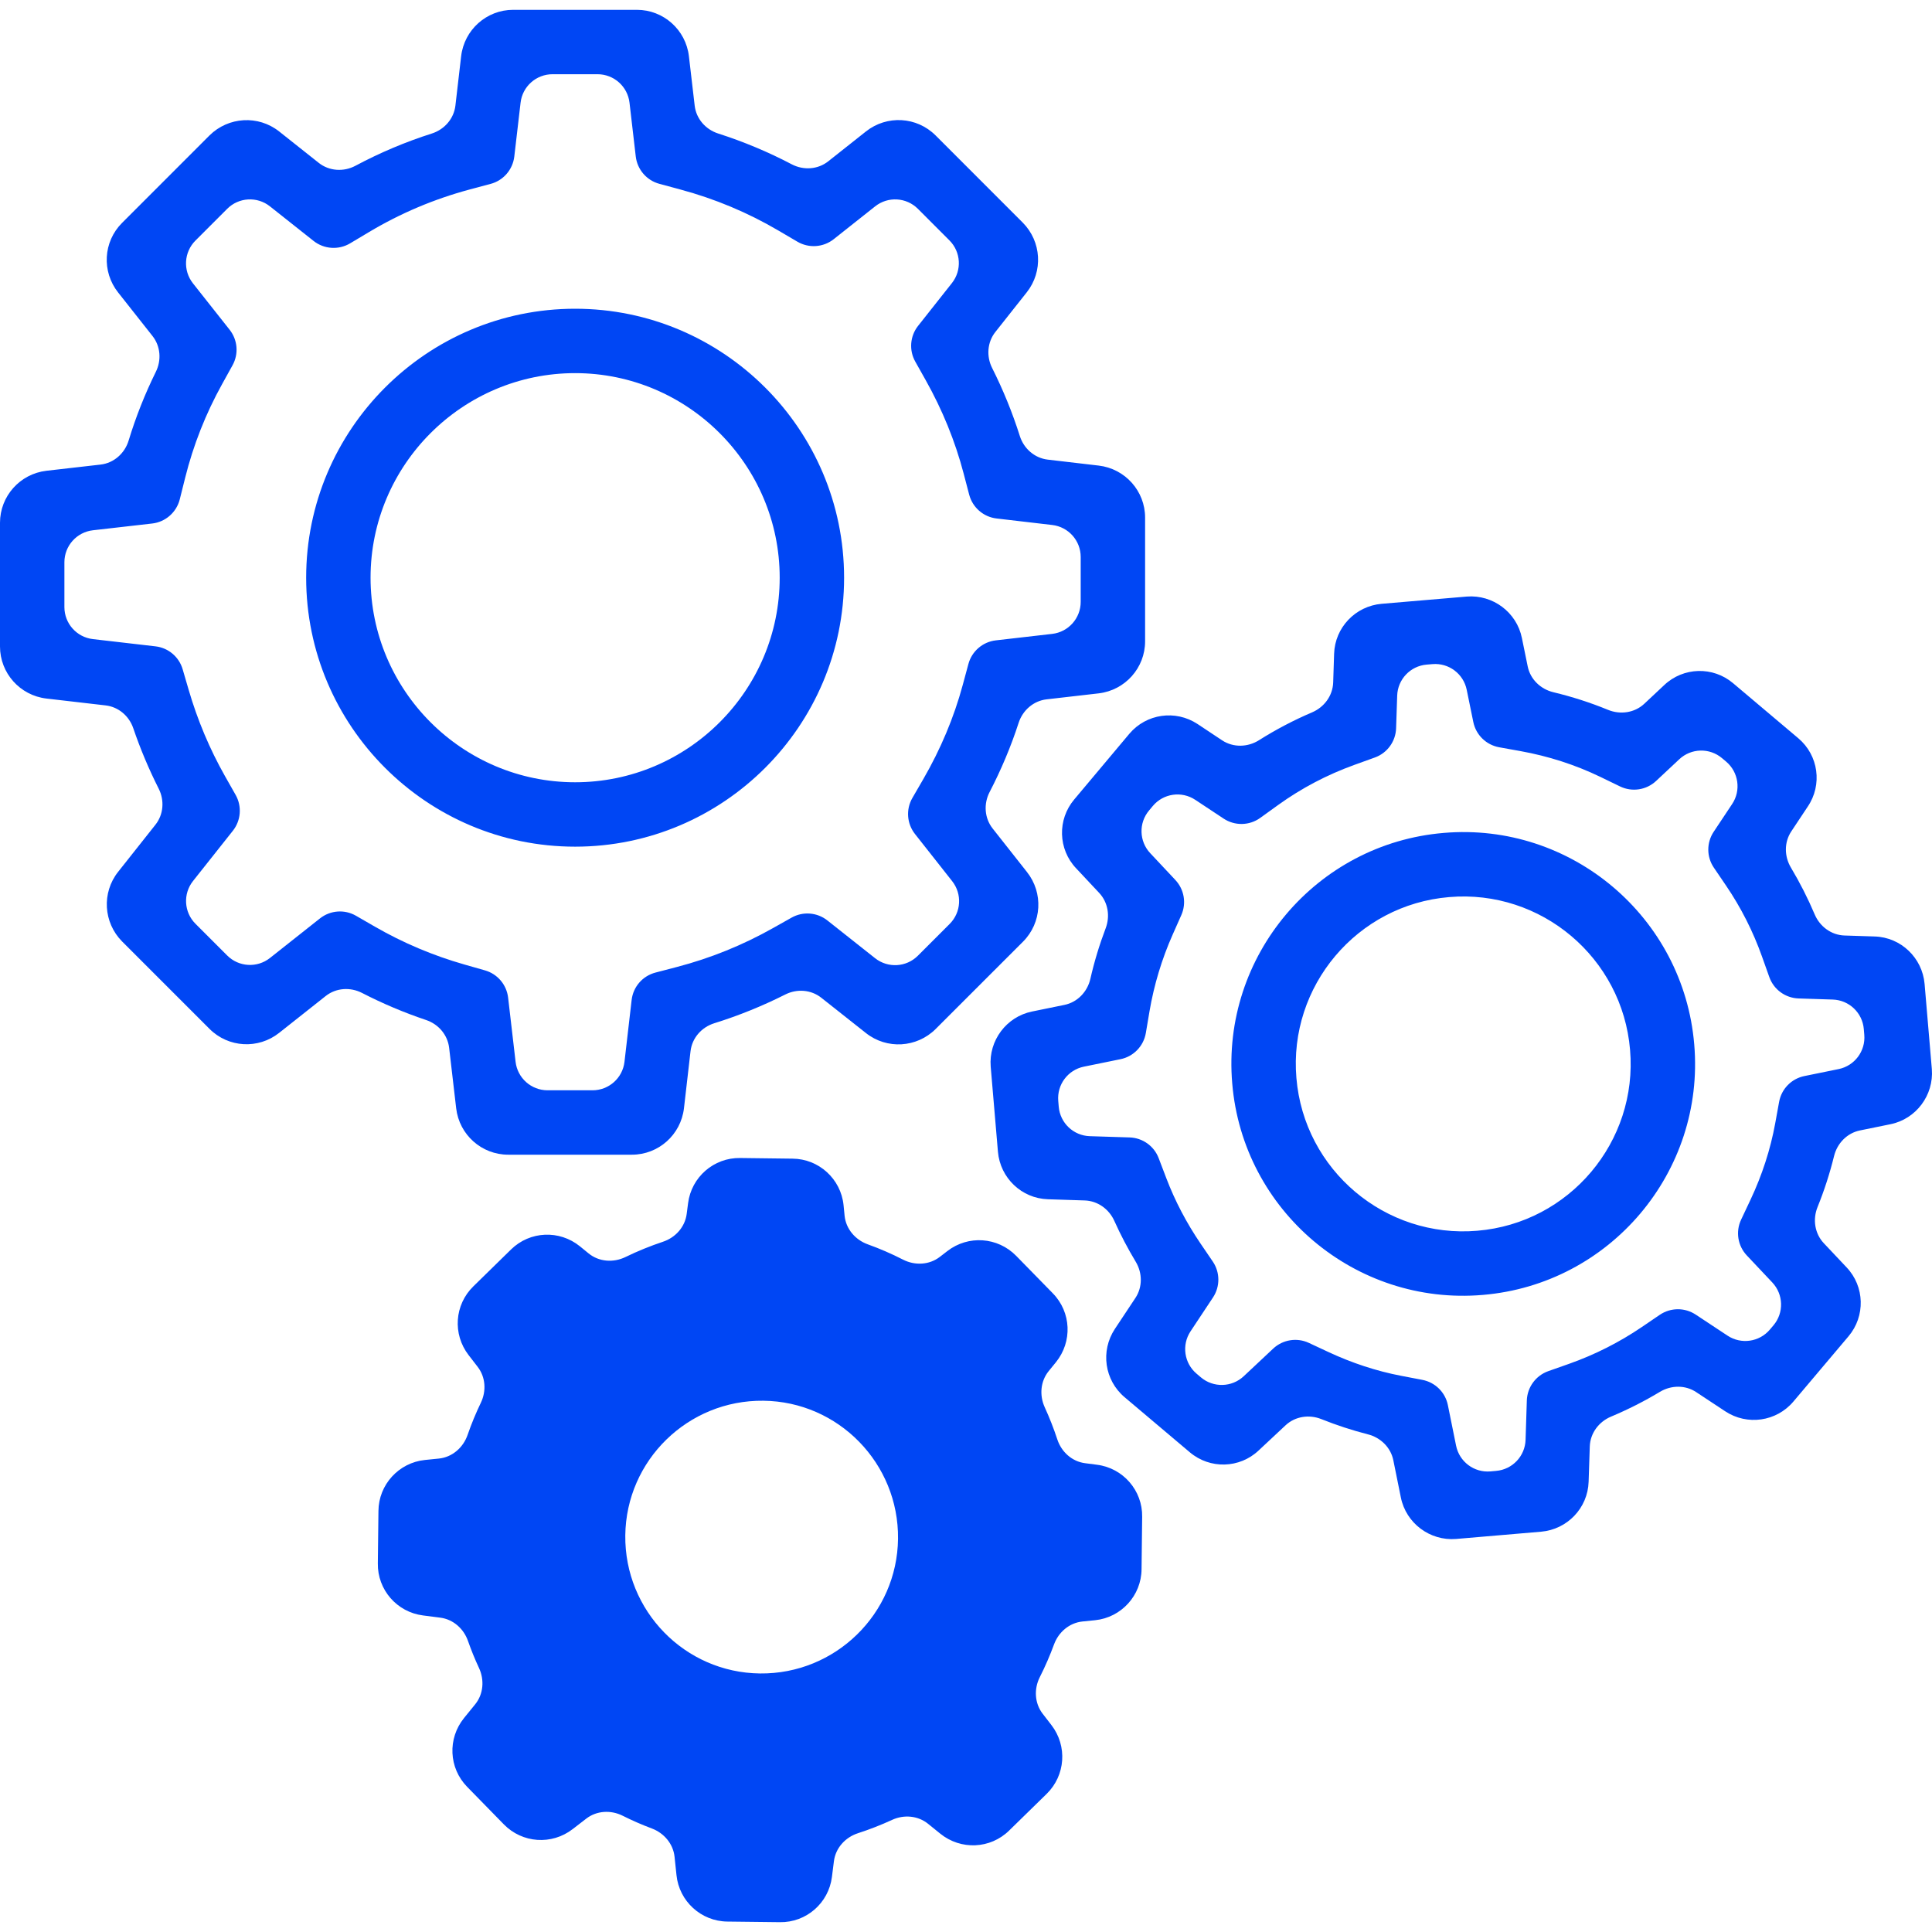
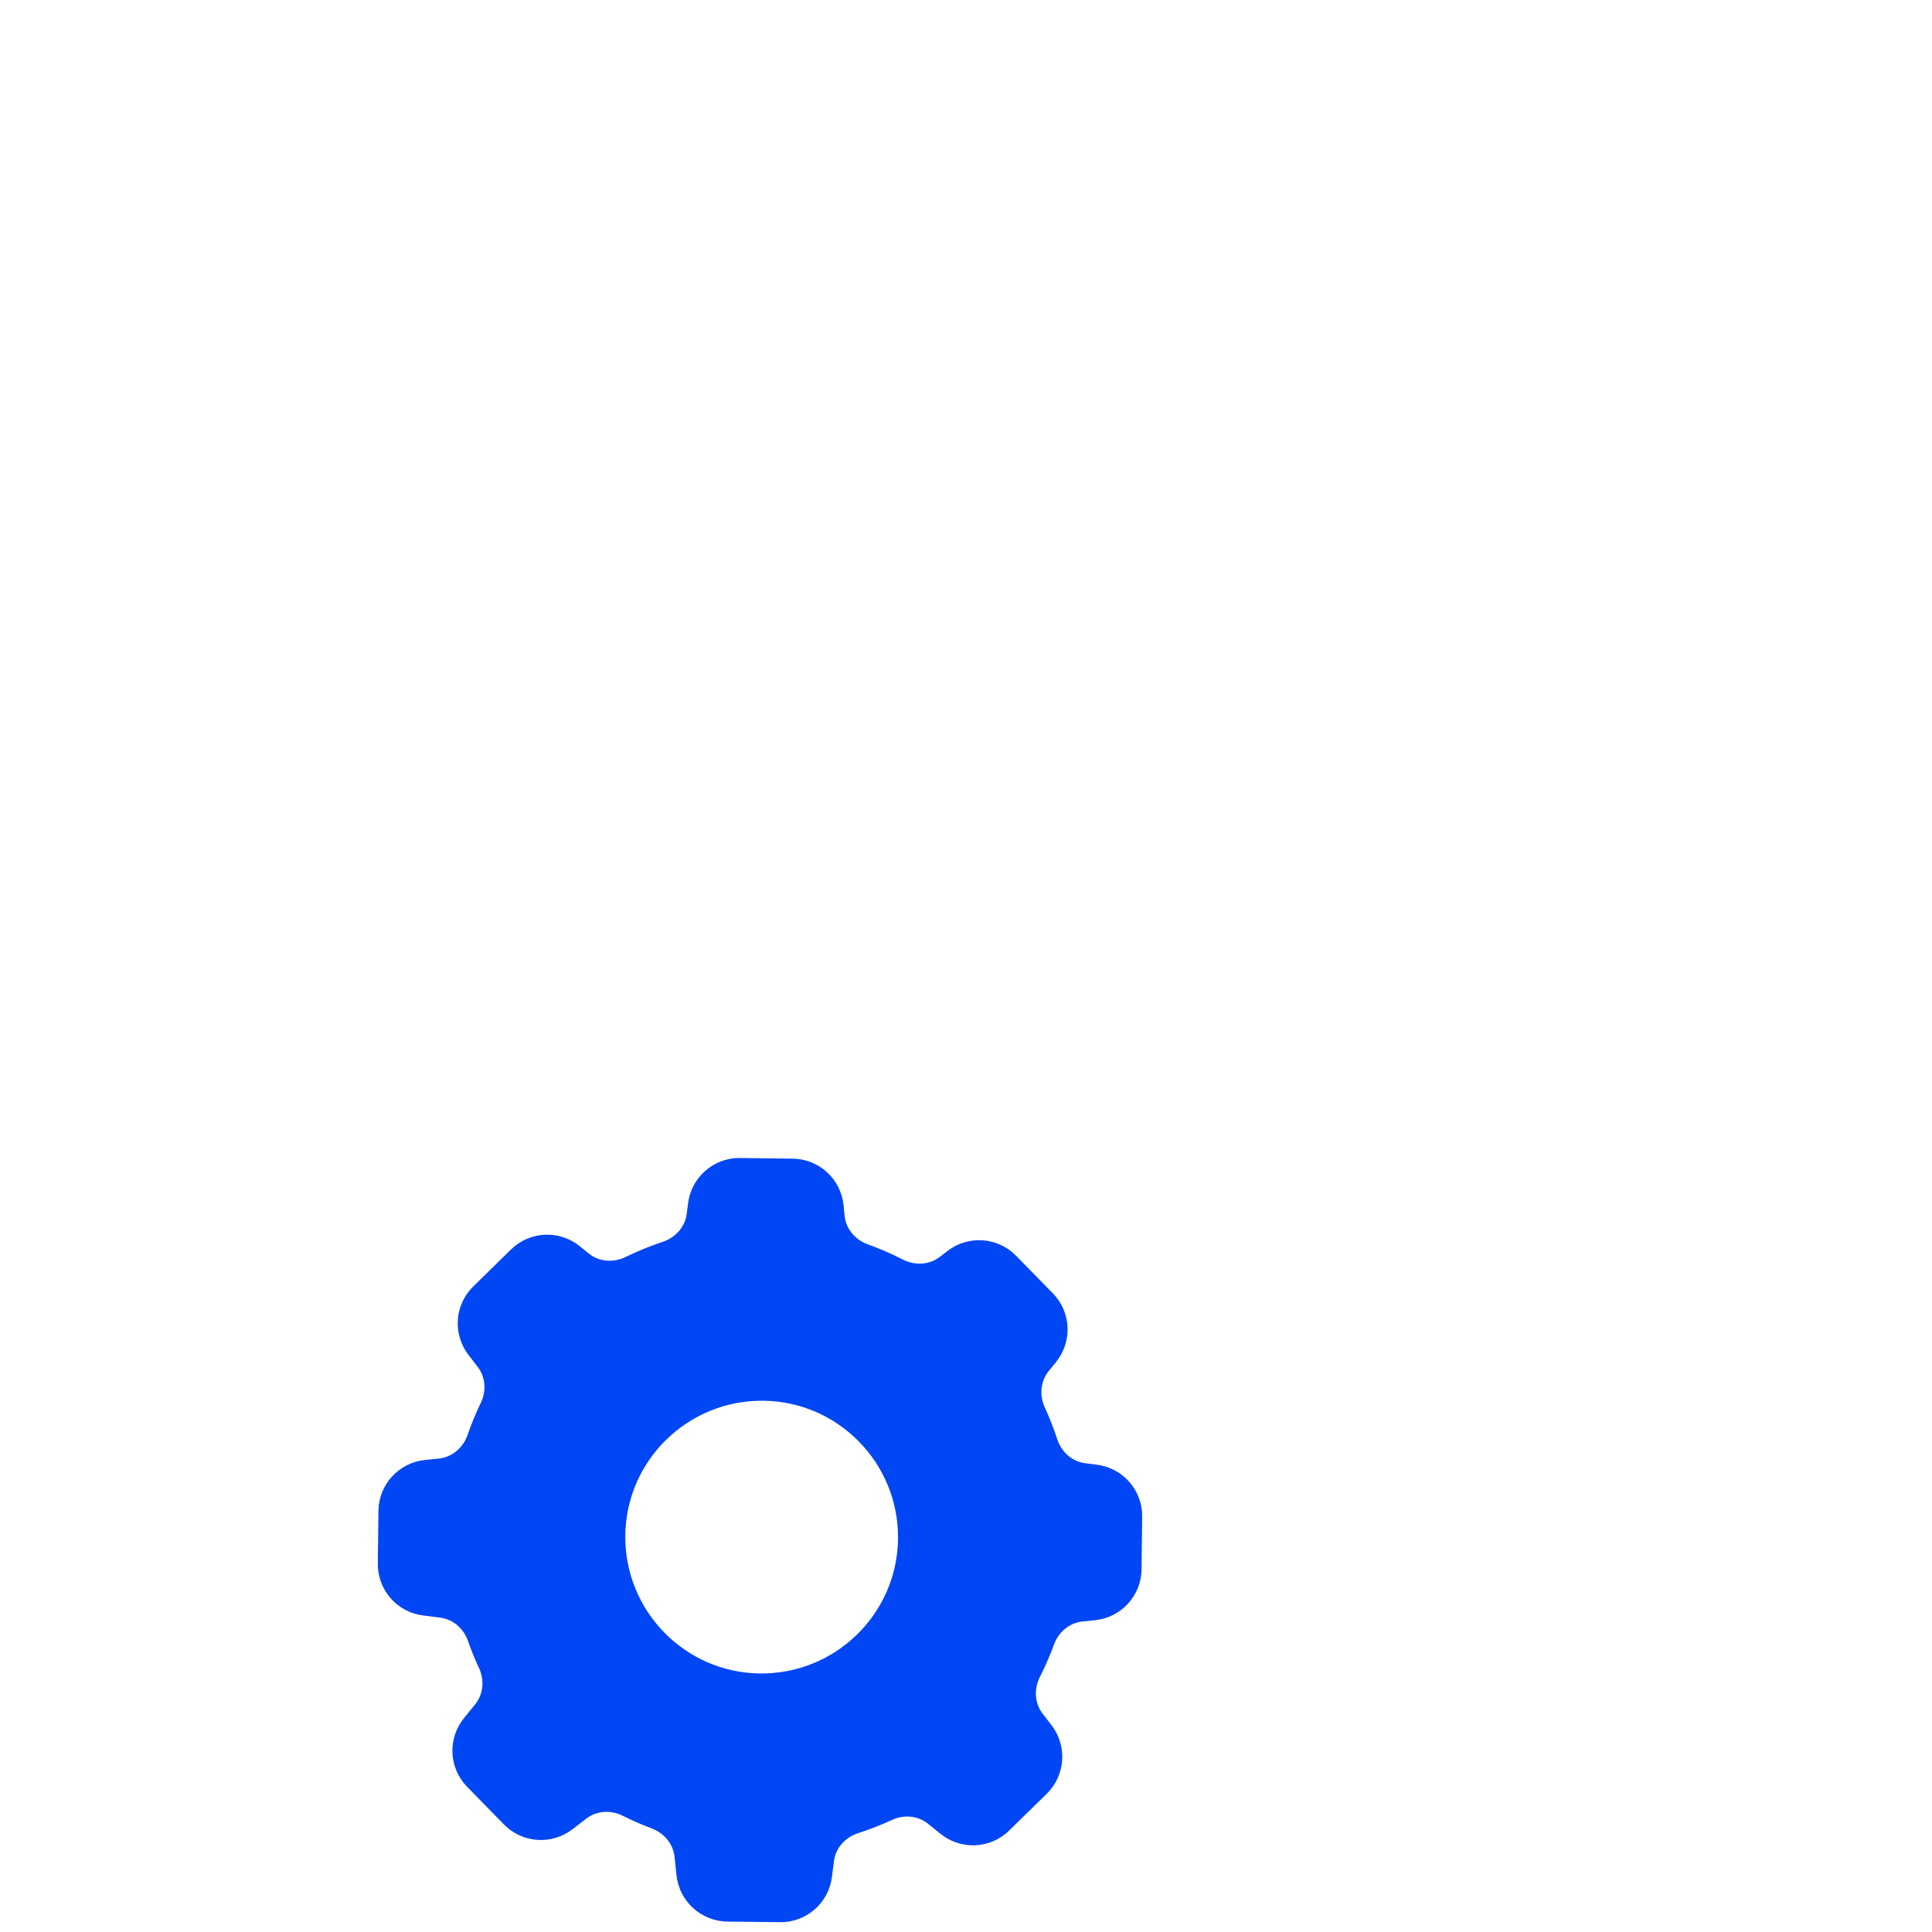
<svg xmlns="http://www.w3.org/2000/svg" width="60" height="60" viewBox="0 0 60 60" fill="none">
  <g clip-path="url(#clip0_772_2809)">
-     <path fill-rule="evenodd" clip-rule="evenodd" d="M4.829 20.073C5.228 20.119 5.561 20.4 5.673 20.786L5.859 21.423C6.132 22.359 6.51 23.259 6.986 24.101L7.318 24.687C7.518 25.041 7.484 25.482 7.231 25.801L5.995 27.36C5.679 27.758 5.712 28.33 6.071 28.689L7.056 29.674C7.415 30.033 7.986 30.066 8.384 29.751L9.937 28.522C10.258 28.268 10.701 28.235 11.056 28.44L11.644 28.779C12.519 29.283 13.45 29.676 14.42 29.953L15.062 30.136C15.45 30.247 15.733 30.581 15.78 30.982L16.012 32.976C16.071 33.48 16.498 33.86 17.006 33.86H18.401C18.908 33.86 19.336 33.48 19.394 32.975L19.616 31.056C19.663 30.646 19.957 30.308 20.357 30.204L21.019 30.031C22.061 29.759 23.06 29.355 24 28.826L24.585 28.497C24.938 28.299 25.377 28.333 25.695 28.585L27.177 29.758C27.576 30.073 28.146 30.04 28.505 29.681L29.493 28.693C29.852 28.334 29.885 27.765 29.571 27.366L28.416 25.901C28.162 25.579 28.13 25.135 28.335 24.781L28.675 24.194C29.21 23.268 29.624 22.289 29.898 21.275L30.075 20.62C30.182 20.224 30.519 19.934 30.926 19.887L32.676 19.686C33.181 19.628 33.562 19.2 33.562 18.692V17.297C33.562 16.79 33.182 16.363 32.678 16.304L30.951 16.102C30.542 16.055 30.204 15.761 30.099 15.363L29.926 14.703C29.662 13.697 29.265 12.728 28.752 11.813L28.424 11.229C28.226 10.876 28.261 10.437 28.512 10.12L29.562 8.792C29.877 8.394 29.844 7.823 29.485 7.465L28.506 6.485C28.147 6.126 27.576 6.093 27.178 6.409L25.892 7.428C25.568 7.684 25.12 7.715 24.764 7.506L24.173 7.159C23.222 6.601 22.203 6.174 21.132 5.886L20.478 5.709C20.082 5.603 19.792 5.266 19.744 4.859L19.55 3.189C19.491 2.685 19.064 2.305 18.556 2.305H17.16C16.652 2.305 16.225 2.685 16.167 3.189L15.972 4.861C15.924 5.268 15.633 5.605 15.237 5.711L14.581 5.886C13.486 6.18 12.44 6.622 11.465 7.204L10.872 7.558C10.515 7.77 10.064 7.74 9.738 7.482L8.384 6.409C7.986 6.093 7.415 6.126 7.056 6.485L6.07 7.471C5.711 7.83 5.678 8.401 5.992 8.799L7.131 10.24C7.381 10.556 7.417 10.992 7.221 11.345L6.899 11.927C6.39 12.844 6.004 13.821 5.751 14.835L5.583 15.507C5.481 15.911 5.14 16.211 4.726 16.258L2.887 16.468C2.381 16.526 2 16.953 2 17.461V18.854C2 19.362 2.38 19.789 2.885 19.848L4.829 20.073ZM1.442 21.694C0.618 21.597 0 20.902 0 20.078V16.235C0 15.412 0.618 14.716 1.442 14.62L3.122 14.428C3.536 14.381 3.874 14.08 3.995 13.681C4.218 12.948 4.501 12.235 4.84 11.547C5.019 11.186 4.986 10.751 4.736 10.435L3.669 9.084C3.154 8.434 3.205 7.507 3.791 6.922L6.507 4.205C7.093 3.626 8.02 3.568 8.67 4.083L9.899 5.058C10.225 5.316 10.674 5.343 11.041 5.147C11.8 4.742 12.593 4.407 13.412 4.146C13.803 4.021 14.095 3.687 14.143 3.28L14.321 1.747C14.418 0.923 15.113 0.305 15.937 0.305H19.779C20.603 0.305 21.299 0.923 21.395 1.747L21.574 3.281C21.621 3.688 21.913 4.021 22.303 4.146C23.092 4.399 23.855 4.718 24.587 5.102C24.953 5.294 25.399 5.266 25.723 5.009L26.892 4.083C27.542 3.568 28.469 3.62 29.055 4.205L31.764 6.915C32.344 7.501 32.401 8.428 31.887 9.078L30.912 10.31C30.66 10.628 30.629 11.065 30.811 11.427C31.152 12.106 31.441 12.812 31.671 13.539C31.795 13.932 32.13 14.226 32.539 14.274L34.12 14.459C34.944 14.555 35.562 15.251 35.562 16.074V19.917C35.562 20.741 34.944 21.436 34.12 21.533L32.502 21.719C32.096 21.766 31.762 22.057 31.635 22.447C31.395 23.188 31.091 23.908 30.732 24.6C30.544 24.964 30.573 25.406 30.826 25.728L31.893 27.081C32.408 27.731 32.356 28.658 31.771 29.244L29.054 31.96C28.469 32.539 27.542 32.597 26.892 32.082L25.506 30.986C25.188 30.734 24.751 30.702 24.388 30.885C23.679 31.242 22.942 31.541 22.182 31.778C21.788 31.901 21.492 32.236 21.445 32.647L21.241 34.419C21.144 35.242 20.449 35.86 19.625 35.86H15.782C14.958 35.86 14.263 35.242 14.167 34.419L13.948 32.539C13.901 32.138 13.617 31.807 13.234 31.678C12.55 31.448 11.884 31.167 11.242 30.836C10.877 30.649 10.435 30.678 10.114 30.933L8.67 32.076C8.02 32.591 7.093 32.539 6.507 31.953L3.791 29.237C3.212 28.651 3.154 27.725 3.669 27.075L4.827 25.613C5.08 25.294 5.112 24.855 4.928 24.492C4.622 23.886 4.358 23.259 4.139 22.616C4.009 22.235 3.679 21.953 3.28 21.907L1.442 21.694ZM28.134 30.514L28.133 30.514L28.134 30.514ZM17.861 9.588C22.467 9.588 26.214 13.335 26.214 17.941C26.214 22.547 22.467 26.294 17.861 26.294C13.255 26.294 9.508 22.547 9.508 17.941C9.508 13.335 13.255 9.588 17.861 9.588ZM24.214 17.941C24.214 14.44 21.363 11.588 17.861 11.588C14.36 11.588 11.508 14.44 11.508 17.941C11.508 21.443 14.36 24.294 17.861 24.294C21.363 24.294 24.214 21.443 24.214 17.941Z" fill="#0046F4" />
-     <path fill-rule="evenodd" clip-rule="evenodd" d="M56.139 25.053C56.603 24.371 56.474 23.457 55.85 22.929L53.822 21.217C53.198 20.689 52.278 20.715 51.685 21.275L51.066 21.855C50.765 22.138 50.322 22.202 49.939 22.045C49.389 21.819 48.822 21.637 48.242 21.498C47.844 21.402 47.525 21.096 47.444 20.695L47.264 19.814C47.103 19.016 46.363 18.462 45.551 18.527L42.906 18.752C42.095 18.823 41.458 19.486 41.432 20.303L41.403 21.196C41.389 21.605 41.126 21.961 40.75 22.122C40.178 22.366 39.627 22.655 39.102 22.986C38.751 23.209 38.3 23.221 37.953 22.991L37.191 22.485C36.508 22.035 35.601 22.163 35.073 22.788L33.361 24.828C32.833 25.453 32.859 26.373 33.419 26.965L34.136 27.73C34.411 28.023 34.48 28.451 34.338 28.827C34.143 29.34 33.984 29.865 33.862 30.4C33.769 30.802 33.461 31.126 33.056 31.208L32.054 31.413C31.256 31.574 30.702 32.314 30.767 33.125L30.992 35.77C31.063 36.581 31.726 37.218 32.543 37.244L33.686 37.281C34.09 37.294 34.442 37.549 34.607 37.917C34.802 38.352 35.024 38.774 35.27 39.183C35.48 39.531 35.486 39.969 35.262 40.308L34.622 41.273C34.172 41.956 34.3 42.863 34.925 43.391L36.952 45.103C37.577 45.631 38.497 45.605 39.089 45.045L39.922 44.266C40.22 43.986 40.657 43.92 41.036 44.072C41.508 44.261 41.991 44.419 42.483 44.545C42.876 44.645 43.19 44.951 43.271 45.349L43.505 46.506C43.666 47.304 44.406 47.858 45.217 47.794L47.862 47.568C48.673 47.498 49.31 46.835 49.336 46.017L49.372 44.923C49.385 44.512 49.651 44.154 50.031 43.995C50.557 43.774 51.065 43.517 51.552 43.224C51.9 43.015 52.338 43.009 52.676 43.233L53.578 43.829C54.26 44.279 55.168 44.151 55.696 43.526L57.408 41.499C57.935 40.874 57.91 39.954 57.35 39.362L56.64 38.609C56.358 38.31 56.291 37.87 56.445 37.488C56.654 36.973 56.825 36.443 56.958 35.904C57.055 35.507 57.361 35.189 57.762 35.107L58.708 34.914C59.506 34.753 60.059 34.013 59.995 33.202L59.77 30.557C59.699 29.746 59.036 29.108 58.219 29.083L57.284 29.053C56.873 29.04 56.516 28.775 56.356 28.396C56.144 27.896 55.898 27.412 55.62 26.946C55.411 26.597 55.405 26.158 55.63 25.82L56.139 25.053ZM57.882 31.957C57.839 31.451 57.424 31.058 56.917 31.042L55.858 31.008C55.447 30.995 55.086 30.732 54.948 30.345L54.719 29.702C54.441 28.922 54.068 28.186 53.604 27.503L53.226 26.947C52.997 26.611 52.995 26.17 53.22 25.832L53.793 24.97C54.075 24.547 53.994 23.98 53.606 23.652L53.48 23.546C53.092 23.218 52.521 23.233 52.151 23.58L51.432 24.253C51.13 24.536 50.686 24.604 50.313 24.424L49.696 24.125C48.918 23.75 48.088 23.483 47.224 23.327L46.557 23.207C46.155 23.134 45.837 22.824 45.755 22.423L45.55 21.421C45.449 20.924 44.991 20.582 44.486 20.625L44.305 20.64C43.8 20.683 43.407 21.097 43.391 21.604L43.357 22.617C43.344 23.026 43.083 23.386 42.697 23.525L42.059 23.755C41.213 24.061 40.42 24.477 39.699 24.996L39.137 25.401C38.8 25.644 38.347 25.652 38 25.422L37.121 24.84C36.697 24.558 36.129 24.64 35.802 25.03L35.685 25.17C35.359 25.558 35.375 26.128 35.722 26.497L36.502 27.329C36.777 27.622 36.85 28.051 36.687 28.419L36.418 29.025C36.08 29.787 35.839 30.586 35.699 31.407L35.585 32.082C35.515 32.489 35.203 32.812 34.798 32.894L33.661 33.126C33.164 33.227 32.822 33.685 32.865 34.191L32.88 34.37C32.923 34.876 33.338 35.269 33.844 35.285L35.081 35.324C35.485 35.337 35.841 35.591 35.984 35.968L36.221 36.59C36.492 37.301 36.849 37.98 37.286 38.623L37.664 39.178C37.892 39.514 37.895 39.954 37.671 40.293L36.973 41.346C36.693 41.769 36.774 42.335 37.162 42.662L37.295 42.775C37.683 43.102 38.254 43.087 38.624 42.741L39.541 41.881C39.84 41.602 40.278 41.532 40.648 41.705L41.261 41.991C41.989 42.33 42.746 42.58 43.514 42.727L44.173 42.853C44.572 42.93 44.885 43.24 44.965 43.637L45.22 44.897C45.321 45.395 45.779 45.739 46.285 45.696L46.463 45.68C46.968 45.637 47.361 45.223 47.378 44.717L47.417 43.493C47.431 43.081 47.695 42.72 48.084 42.582L48.728 42.355C49.531 42.071 50.291 41.686 50.993 41.209L51.547 40.832C51.883 40.605 52.322 40.602 52.66 40.825L53.651 41.48C54.074 41.759 54.639 41.678 54.966 41.29L55.077 41.159C55.405 40.771 55.389 40.198 55.04 39.828L54.249 38.989C53.967 38.69 53.896 38.249 54.072 37.877L54.363 37.26C54.723 36.496 54.983 35.697 55.131 34.885L55.252 34.219C55.325 33.817 55.635 33.5 56.036 33.418L57.101 33.201C57.598 33.099 57.94 32.642 57.897 32.136L57.882 31.957ZM34.888 26.119L34.89 26.117L34.888 26.119ZM46.048 40.215C42.09 40.553 38.599 37.606 38.268 33.647C37.93 29.689 40.878 26.198 44.836 25.867C48.794 25.529 52.285 28.477 52.616 32.435C52.954 36.394 50.006 39.884 46.048 40.215ZM50.623 32.603C50.385 29.746 47.862 27.615 45.004 27.86C42.147 28.098 40.016 30.621 40.261 33.479C40.499 36.337 43.022 38.467 45.88 38.222C48.737 37.984 50.868 35.461 50.623 32.603Z" fill="#0046F4" />
    <path d="M13.195 45.341C12.384 45.425 11.759 46.107 11.753 46.925L11.734 48.553C11.721 49.371 12.326 50.066 13.137 50.169L13.674 50.238C14.074 50.29 14.399 50.578 14.533 50.959C14.633 51.245 14.747 51.525 14.875 51.799C15.048 52.17 15.015 52.611 14.757 52.929L14.411 53.355C13.896 53.992 13.935 54.906 14.508 55.492L15.647 56.657C16.22 57.243 17.134 57.307 17.784 56.805L18.207 56.479C18.53 56.229 18.972 56.206 19.337 56.389C19.633 56.537 19.935 56.67 20.244 56.785C20.623 56.928 20.907 57.262 20.949 57.665L21.009 58.234C21.092 59.045 21.774 59.669 22.592 59.676L24.221 59.695C25.038 59.708 25.733 59.103 25.836 58.292L25.898 57.802C25.95 57.391 26.251 57.06 26.645 56.932C27.006 56.815 27.359 56.677 27.705 56.518C28.072 56.349 28.506 56.385 28.821 56.639L29.202 56.947C29.84 57.462 30.754 57.423 31.339 56.85L32.504 55.711C33.09 55.138 33.154 54.224 32.653 53.574L32.379 53.219C32.129 52.893 32.107 52.449 32.293 52.083C32.46 51.754 32.606 51.416 32.733 51.071C32.873 50.687 33.209 50.399 33.616 50.357L34.011 50.317C34.822 50.233 35.446 49.551 35.452 48.733L35.471 47.105C35.484 46.288 34.879 45.592 34.068 45.489L33.699 45.441C33.293 45.389 32.964 45.092 32.836 44.702C32.724 44.362 32.593 44.028 32.444 43.702C32.276 43.333 32.312 42.896 32.568 42.581L32.794 42.303C33.309 41.666 33.27 40.752 32.697 40.166L31.558 39.001C30.985 38.416 30.071 38.351 29.421 38.853L29.185 39.035C28.858 39.286 28.412 39.307 28.045 39.119C27.689 38.937 27.323 38.778 26.947 38.643C26.561 38.503 26.272 38.166 26.23 37.758L26.197 37.424C26.113 36.613 25.431 35.989 24.613 35.983L22.985 35.963C22.167 35.95 21.472 36.556 21.369 37.367L21.326 37.698C21.274 38.104 20.979 38.433 20.59 38.563C20.191 38.696 19.801 38.855 19.423 39.039C19.049 39.22 18.601 39.188 18.28 38.926L18.009 38.705C17.372 38.19 16.458 38.229 15.872 38.802L14.701 39.948C14.115 40.52 14.051 41.434 14.553 42.084L14.834 42.448C15.081 42.766 15.108 43.199 14.934 43.562C14.778 43.886 14.64 44.22 14.522 44.561C14.386 44.956 14.046 45.254 13.63 45.297L13.195 45.341ZM23.706 43.501C26.042 43.526 27.915 45.451 27.889 47.787C27.863 50.124 25.939 51.997 23.602 51.971C21.266 51.945 19.393 50.021 19.419 47.684C19.445 45.348 21.369 43.475 23.706 43.501Z" fill="#0046F4" />
  </g>
  <defs>
    <clipPath id="clip0_772_2809">
      <rect width="60" height="60" fill="white" />
    </clipPath>
  </defs>
</svg>